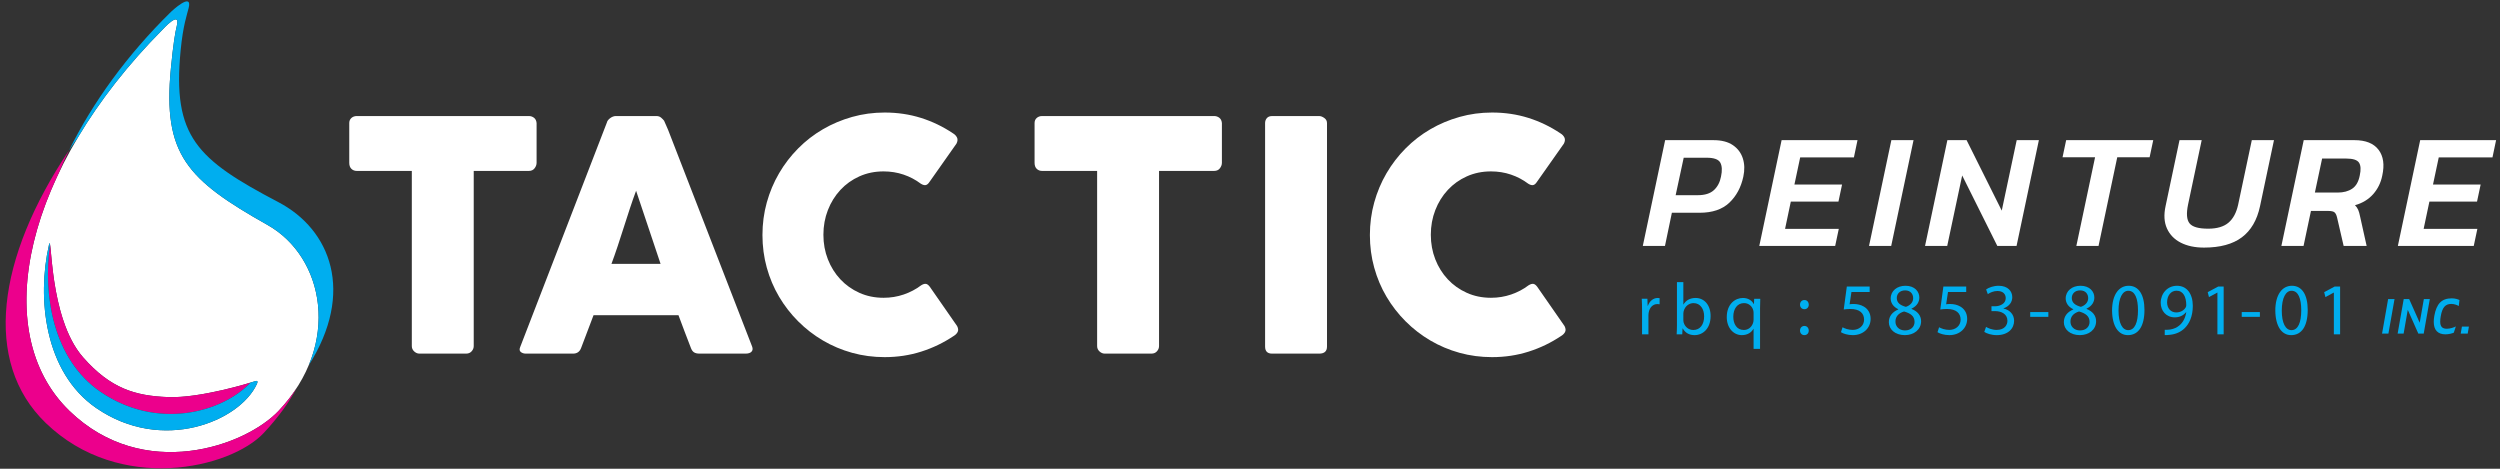
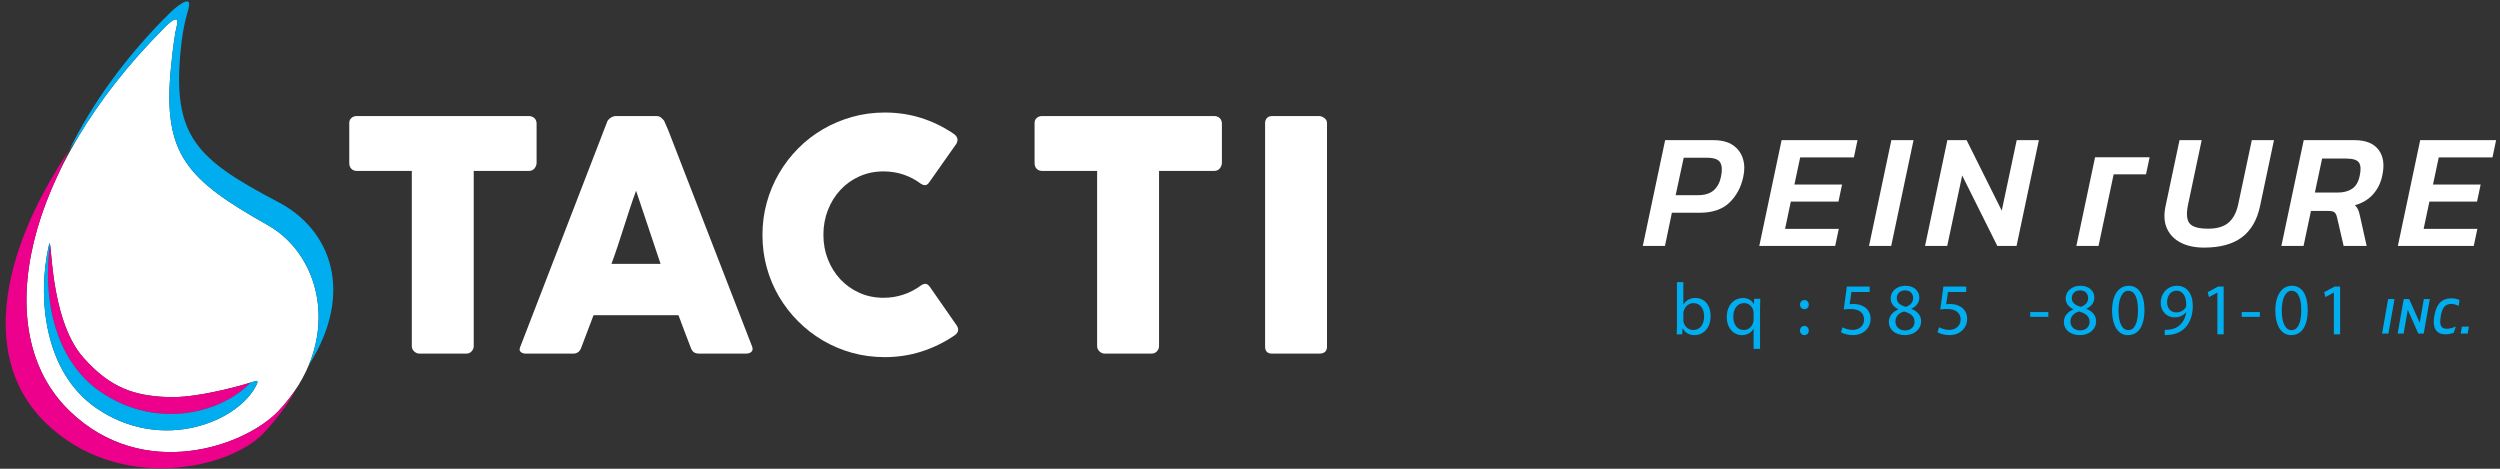
<svg xmlns="http://www.w3.org/2000/svg" version="1.1" id="Calque_1" x="0px" y="0px" width="432px" height="81px" viewBox="0 0 432 81" enable-background="new 0 0 432 81" xml:space="preserve">
  <rect x="0" y="0" width="432" height="81" fill="#333333" stroke="none" />
  <g>
    <g>
      <path fill="#FFFFFF" d="M30.545,4.497c-0.271,1.099-0.601,2.995-1.019,7.348c-1.432,14.898,2.831,19.208,16.731,27.048    c9.725,5.482,12.828,20.54,1.865,32.12c-5.775,6.099-23.32,12.354-36.107,0C-2.203,57.275,4.384,28.988,28.075,5.131    C28.075,5.131,31.266,1.588,30.545,4.497z M8.458,42.319c-2.064,9.053-0.856,21.989,8.197,28.208    c11.41,7.833,24.731,2.274,27.717-4.135c0.308-0.666-0.01-0.631-0.479-0.466c-0.47,0.169-9.23,2.905-14.859,2.691    c-5.628-0.216-9.909-1.45-14.676-6.875C8.31,54.865,9.038,39.771,8.458,42.319z" />
      <path fill="#EC008C" d="M17.348,67.694c9.839,6.756,21.1,3.548,25.929-1.573c-2.161,0.659-9.376,2.684-14.244,2.497    c-5.628-0.216-9.909-1.45-14.676-6.875c-5.197-5.911-5.39-17.892-5.711-19.524C7.396,50.983,9.172,62.08,17.348,67.694z" />
      <path fill="#EC008C" d="M48.122,71.013c-5.775,6.099-23.32,12.354-36.107,0c-9.402-9.083-9.705-24.53-1.981-40.851    c0.579-1.392,1.213-2.791,1.903-4.191c-12.46,18.581-14.955,36.567-4.042,47.11c12.788,12.354,31.958,7.87,37.688,1.729    c2.518-2.7,4.364-5.272,5.645-7.714C50.356,68.432,49.324,69.745,48.122,71.013z" />
      <path fill="#00AEEF" d="M28.075,5.131c0,0,3.191-3.542,2.47-0.634c-0.271,1.099-0.601,2.995-1.019,7.348    c-1.432,14.898,2.831,19.208,16.731,27.048c7.623,4.297,11.177,14.481,7.076,24.258c8.026-12.653,3.812-23.473-5.205-28.207    C33.997,27.525,29.779,23.631,31.211,8.733c0.416-4.355,1.118-6.249,1.388-7.346c0.724-2.91-3.025,0.632-3.025,0.632    C21.912,9.528,15.976,17.78,11.938,25.971c0.474-0.705,0.959-1.413,1.462-2.12C17.15,17.532,22.06,11.189,28.075,5.131z" />
      <path fill="#00AEEF" d="M16.654,70.527c11.41,7.833,24.731,2.274,27.717-4.135c0.308-0.666-0.01-0.631-0.479-0.466    c-0.064,0.025-0.28,0.093-0.615,0.194c-4.829,5.121-16.09,8.329-25.929,1.573C9.172,62.08,7.396,50.983,8.646,42.219    c-0.053-0.267-0.107-0.256-0.189,0.101C6.393,51.372,7.601,64.309,16.654,70.527z" />
    </g>
    <g>
      <g>
        <path fill="#FFFFFF" d="M60.352,21.266c0-0.367,0.125-0.662,0.373-0.881c0.249-0.221,0.558-0.332,0.926-0.332h29.745     c0.331,0,0.626,0.101,0.884,0.304c0.258,0.201,0.405,0.505,0.442,0.909v6.864c0,0.331-0.114,0.647-0.345,0.95     c-0.231,0.303-0.558,0.455-0.981,0.455h-9.537v30.269c0,0.332-0.12,0.631-0.359,0.899c-0.239,0.268-0.551,0.401-0.937,0.401     h-8.106c-0.313,0-0.608-0.125-0.882-0.374c-0.276-0.249-0.414-0.559-0.414-0.927V29.535h-9.51c-0.368,0-0.677-0.119-0.926-0.359     c-0.248-0.239-0.373-0.588-0.373-1.046V21.266z" />
        <path fill="#FFFFFF" d="M104.885,21.132c0.018-0.11,0.077-0.23,0.179-0.359c0.101-0.129,0.226-0.249,0.373-0.36     c0.147-0.11,0.305-0.197,0.471-0.262c0.165-0.064,0.322-0.097,0.469-0.097h7.078c0.312,0,0.58,0.097,0.8,0.29     c0.221,0.194,0.388,0.365,0.498,0.511l0.691,1.576l14.513,37.43c0.146,0.368,0.12,0.668-0.083,0.897     c-0.204,0.231-0.554,0.347-1.052,0.347h-7.933c-0.423,0-0.751-0.079-0.981-0.235s-0.41-0.42-0.538-0.789     c-0.369-0.938-0.729-1.874-1.078-2.805c-0.352-0.93-0.702-1.866-1.051-2.806h-14.679c-0.35,0.939-0.705,1.876-1.064,2.806     c-0.359,0.931-0.714,1.866-1.064,2.805c-0.24,0.683-0.709,1.024-1.409,1.024h-8.155c-0.35,0-0.64-0.092-0.871-0.277     c-0.23-0.184-0.272-0.461-0.124-0.829L104.885,21.132z M109.916,32.963c-0.35,0.94-0.706,1.953-1.065,3.041     c-0.358,1.087-0.714,2.183-1.064,3.289c-0.349,1.107-0.704,2.198-1.064,3.276c-0.358,1.078-0.714,2.087-1.064,3.026h8.487     L109.916,32.963z" />
        <path fill="#FFFFFF" d="M164.676,23.039c0.314,0.184,0.543,0.424,0.691,0.718c0.148,0.295,0.12,0.646-0.083,1.051l-4.671,6.634     c-0.204,0.314-0.42,0.494-0.65,0.54c-0.23,0.045-0.512-0.032-0.843-0.236c-0.904-0.681-1.898-1.207-2.985-1.575     c-1.089-0.368-2.24-0.553-3.457-0.553c-1.511,0-2.902,0.286-4.174,0.858c-1.272,0.571-2.368,1.354-3.289,2.349     c-0.922,0.996-1.641,2.156-2.157,3.483c-0.516,1.327-0.773,2.746-0.773,4.257c0,1.512,0.257,2.926,0.773,4.244     c0.517,1.317,1.235,2.469,2.157,3.455c0.921,0.985,2.017,1.765,3.289,2.336c1.272,0.571,2.663,0.856,4.174,0.856     c1.216,0,2.378-0.188,3.483-0.566c1.105-0.378,2.11-0.906,3.013-1.589c0.332-0.203,0.608-0.286,0.83-0.249     c0.221,0.037,0.442,0.202,0.663,0.497l4.727,6.801c0.202,0.404,0.23,0.746,0.083,1.023c-0.146,0.274-0.378,0.506-0.69,0.689     c-1.734,1.162-3.6,2.061-5.598,2.695c-2,0.637-4.106,0.954-6.317,0.954c-1.953,0-3.828-0.248-5.625-0.745     c-1.797-0.499-3.479-1.208-5.045-2.129c-1.566-0.922-2.99-2.023-4.271-3.304c-1.281-1.28-2.383-2.699-3.305-4.258     c-0.921-1.557-1.63-3.233-2.128-5.031c-0.497-1.796-0.747-3.67-0.747-5.625c0-1.954,0.25-3.829,0.747-5.626     c0.498-1.797,1.207-3.483,2.128-5.059c0.922-1.576,2.023-3.009,3.305-4.298c1.28-1.29,2.704-2.391,4.271-3.303     c1.566-0.913,3.249-1.623,5.045-2.129c1.796-0.506,3.672-0.76,5.625-0.76c2.211,0,4.298,0.309,6.262,0.926     C161.097,20.989,162.945,21.877,164.676,23.039z" />
        <path fill="#FFFFFF" d="M178.774,21.266c0-0.367,0.125-0.662,0.374-0.881c0.248-0.221,0.557-0.332,0.926-0.332h29.744     c0.331,0,0.626,0.101,0.885,0.304c0.257,0.201,0.405,0.505,0.442,0.909v6.864c0,0.331-0.116,0.647-0.345,0.95     c-0.232,0.303-0.559,0.455-0.982,0.455h-9.536v30.269c0,0.332-0.12,0.631-0.36,0.899c-0.239,0.268-0.55,0.401-0.937,0.401h-8.105     c-0.313,0-0.608-0.125-0.883-0.374c-0.275-0.249-0.413-0.559-0.413-0.927V29.535h-9.51c-0.369,0-0.678-0.119-0.926-0.359     c-0.249-0.239-0.374-0.588-0.374-1.046V21.266z" />
        <path fill="#FFFFFF" d="M218.608,21.269c0-0.331,0.1-0.617,0.304-0.856c0.202-0.239,0.507-0.359,0.912-0.359h8.128     c0.276,0,0.57,0.11,0.884,0.332c0.313,0.222,0.47,0.517,0.47,0.884v38.618c0,0.812-0.451,1.218-1.354,1.218h-8.128     c-0.812,0-1.216-0.406-1.216-1.218V21.269z" />
-         <path fill="#FFFFFF" d="M269.637,23.039c0.313,0.184,0.543,0.424,0.692,0.718c0.146,0.295,0.118,0.646-0.083,1.051l-4.673,6.634     c-0.203,0.314-0.419,0.494-0.649,0.54s-0.512-0.032-0.843-0.236c-0.903-0.681-1.898-1.207-2.985-1.575     c-1.089-0.368-2.24-0.553-3.456-0.553c-1.512,0-2.902,0.286-4.174,0.858c-1.272,0.571-2.367,1.354-3.289,2.349     c-0.922,0.996-1.642,2.156-2.157,3.483c-0.516,1.327-0.773,2.746-0.773,4.257c0,1.512,0.258,2.926,0.773,4.244     s1.235,2.469,2.157,3.455c0.922,0.985,2.017,1.765,3.289,2.336c1.271,0.571,2.662,0.856,4.174,0.856     c1.216,0,2.377-0.188,3.482-0.566c1.106-0.378,2.11-0.906,3.013-1.589c0.334-0.203,0.609-0.286,0.83-0.249     c0.222,0.037,0.442,0.202,0.664,0.497l4.727,6.801c0.202,0.404,0.23,0.746,0.083,1.023c-0.146,0.274-0.378,0.506-0.69,0.689     c-1.733,1.162-3.599,2.061-5.598,2.695c-2.001,0.637-4.105,0.954-6.317,0.954c-1.953,0-3.829-0.248-5.625-0.745     c-1.798-0.499-3.479-1.208-5.045-2.129c-1.567-0.922-2.991-2.023-4.271-3.304c-1.281-1.28-2.382-2.699-3.304-4.258     c-0.922-1.557-1.63-3.233-2.127-5.031c-0.499-1.796-0.747-3.67-0.747-5.625c0-1.954,0.248-3.829,0.747-5.626     c0.497-1.797,1.205-3.483,2.127-5.059c0.922-1.576,2.022-3.009,3.304-4.298c1.28-1.29,2.704-2.391,4.271-3.303     c1.565-0.913,3.247-1.623,5.045-2.129c1.796-0.506,3.672-0.76,5.625-0.76c2.212,0,4.299,0.309,6.261,0.926     C266.058,20.989,267.904,21.877,269.637,23.039z" />
      </g>
      <g>
        <g>
          <path fill="#FFFFFF" d="M283.876,42.5l3.861-18.282h8.346c1.4,0,2.521,0.29,3.364,0.866c0.842,0.578,1.414,1.344,1.718,2.3      c0.303,0.956,0.33,2.001,0.084,3.137c-0.396,1.854-1.207,3.359-2.426,4.513c-1.222,1.155-2.931,1.731-5.125,1.731H288.9      l-1.193,5.734H283.876z M289.553,33.728h3.834c1.21,0,2.133-0.287,2.767-0.866c0.635-0.577,1.046-1.358,1.236-2.341      c0.227-1.061,0.184-1.87-0.128-2.428c-0.313-0.558-1.094-0.837-2.342-0.837h-3.975L289.553,33.728z" />
          <path fill="#FFFFFF" d="M304.004,42.5l3.859-18.282h13.116l-0.624,2.981h-9.283l-0.994,4.684h8.233l-0.626,2.953h-8.232      l-0.992,4.712h9.283l-0.626,2.952H304.004z" />
          <path fill="#FFFFFF" d="M322.967,42.5l3.861-18.282h3.831l-3.86,18.282H322.967z" />
          <path fill="#FFFFFF" d="M332.647,42.5l3.86-18.282h3.321l6.075,12.179l2.584-12.179h3.832L348.46,42.5h-3.322l-6.074-12.179      L336.479,42.5H332.647z" />
-           <path fill="#FFFFFF" d="M358.792,42.5l3.237-15.329h-5.621l0.624-2.953h15.047l-0.626,2.953h-5.592L362.626,42.5H358.792z" />
+           <path fill="#FFFFFF" d="M358.792,42.5l3.237-15.329h-5.621h15.047l-0.626,2.953h-5.592L362.626,42.5H358.792z" />
          <path fill="#FFFFFF" d="M380.85,42.784c-1.57,0-2.909-0.284-4.016-0.852c-1.107-0.568-1.902-1.386-2.385-2.456      c-0.483-1.068-0.563-2.352-0.241-3.847l2.412-11.413h3.833l-2.355,11.128c-0.323,1.552-0.238,2.636,0.255,3.25      c0.491,0.616,1.561,0.923,3.208,0.923c1.533,0,2.706-0.344,3.519-1.036c0.815-0.691,1.372-1.737,1.676-3.138l2.357-11.128h3.831      l-2.412,11.413c-0.511,2.404-1.558,4.197-3.137,5.38C385.813,42.193,383.633,42.784,380.85,42.784z" />
          <path fill="#FFFFFF" d="M394.222,42.5l3.86-18.282h8.772c1.93,0,3.316,0.554,4.158,1.662c0.842,1.106,1.055,2.596,0.64,4.47      c-0.246,1.231-0.771,2.299-1.575,3.208c-0.805,0.908-1.851,1.542-3.138,1.901c0.245,0.247,0.43,0.512,0.553,0.796      c0.124,0.284,0.232,0.662,0.327,1.135l1.136,5.109h-3.974l-1.136-4.911c-0.096-0.417-0.238-0.71-0.426-0.88      c-0.189-0.17-0.55-0.255-1.079-0.255h-3.009l-1.278,6.046H394.222z M400.012,33.274h3.947c1.002,0,1.835-0.222,2.499-0.667      c0.66-0.444,1.097-1.197,1.304-2.257c0.228-1.022,0.186-1.77-0.126-2.243c-0.313-0.473-1.046-0.709-2.201-0.709h-4.173      L400.012,33.274z" />
          <path fill="#FFFFFF" d="M414.35,42.5l3.859-18.282h13.116l-0.625,2.981h-9.284l-0.992,4.684h8.233l-0.626,2.953H419.8      l-0.995,4.712h9.284l-0.625,2.952H414.35z" />
        </g>
        <g>
          <g>
            <g>
              <path fill="#00AEEF" d="M412.669,51.678h1.106l-1.057,5.966h-1.098L412.669,51.678z" />
              <path fill="#00AEEF" d="M415.362,51.678h0.94l1.821,4.092l0.719-4.092h1.031l-1.056,5.966h-0.933l-1.82-4.106l-0.719,4.106        h-1.034L415.362,51.678z" />
              <path fill="#00AEEF" d="M420.552,55.606c0-0.309,0.033-0.651,0.099-1.028c0.374-2.105,1.279-3.026,3.02-3.026        c0.57,0,1.09,0.169,1.327,0.296l-0.125,1.033c-0.245-0.152-0.764-0.364-1.284-0.364c-1.018,0-1.563,0.58-1.83,2.145        c-0.062,0.349-0.092,0.648-0.092,0.904c0,0.891,0.376,1.241,1.146,1.241c0.588,0,1.232-0.229,1.556-0.405l-0.35,1.082        c-0.28,0.127-0.859,0.288-1.447,0.288C421.261,57.771,420.552,57.051,420.552,55.606z" />
              <path fill="#00AEEF" d="M425.421,56.433h1.206l-0.21,1.211h-1.206L425.421,56.433z" />
            </g>
          </g>
          <g>
            <g>
-               <path fill="#00AEEF" d="M283.746,53.544c0-0.724-0.013-1.346-0.051-1.917h0.978l0.038,1.206h0.051        c0.279-0.825,0.952-1.346,1.701-1.346c0.127,0,0.216,0.013,0.317,0.038v1.054c-0.114-0.025-0.229-0.038-0.381-0.038        c-0.787,0-1.346,0.597-1.498,1.435c-0.025,0.152-0.051,0.33-0.051,0.521v3.275h-1.104V53.544z" />
              <path fill="#00AEEF" d="M289.726,57.771c0.025-0.419,0.051-1.041,0.051-1.587v-7.427h1.104v3.859h0.025        c0.394-0.686,1.104-1.13,2.095-1.13c1.523,0,2.603,1.27,2.59,3.136c0,2.196-1.384,3.288-2.755,3.288        c-0.889,0-1.6-0.343-2.057-1.155h-0.038l-0.051,1.016H289.726z M290.881,55.309c0,0.14,0.025,0.279,0.051,0.406        c0.216,0.774,0.863,1.308,1.676,1.308c1.168,0,1.866-0.952,1.866-2.361c0-1.231-0.635-2.285-1.828-2.285        c-0.762,0-1.473,0.521-1.701,1.371c-0.025,0.127-0.063,0.279-0.063,0.457V55.309z" />
              <path fill="#00AEEF" d="M303.019,56.819h-0.025c-0.33,0.609-1.016,1.092-2.006,1.092c-1.435,0-2.603-1.244-2.603-3.11        c0-2.298,1.485-3.313,2.78-3.313c0.952,0,1.587,0.47,1.892,1.066h0.025l0.038-0.927h1.054        c-0.025,0.521-0.038,1.054-0.038,1.688v6.97h-1.117V56.819z M303.019,54.115c0-0.152-0.013-0.33-0.051-0.47        c-0.165-0.686-0.762-1.27-1.6-1.27c-1.155,0-1.854,0.978-1.854,2.361c0,1.219,0.584,2.285,1.815,2.285        c0.724,0,1.346-0.444,1.6-1.219c0.051-0.152,0.089-0.368,0.089-0.533V54.115z" />
              <path fill="#00AEEF" d="M311.043,52.643c0-0.47,0.317-0.8,0.762-0.8s0.736,0.33,0.749,0.8c0,0.444-0.292,0.787-0.762,0.787        C311.348,53.43,311.043,53.087,311.043,52.643z M311.043,57.124c0-0.47,0.317-0.8,0.762-0.8s0.736,0.33,0.749,0.8        c0,0.444-0.292,0.787-0.762,0.787C311.348,57.911,311.043,57.568,311.043,57.124z" />
              <path fill="#00AEEF" d="M323.078,50.459h-3.148l-0.317,2.12c0.19-0.025,0.368-0.051,0.673-0.051        c0.635,0,1.27,0.14,1.777,0.444c0.647,0.368,1.181,1.079,1.181,2.12c0,1.612-1.282,2.818-3.072,2.818        c-0.901,0-1.663-0.254-2.057-0.508l0.279-0.851c0.343,0.203,1.016,0.457,1.765,0.457c1.054,0,1.955-0.686,1.955-1.79        c-0.013-1.066-0.724-1.828-2.374-1.828c-0.47,0-0.838,0.051-1.143,0.089l0.533-3.961h3.948V50.459z" />
              <path fill="#00AEEF" d="M326.393,55.677c0-1.041,0.622-1.777,1.638-2.209l-0.013-0.038c-0.914-0.432-1.308-1.143-1.308-1.854        c0-1.308,1.104-2.196,2.552-2.196c1.6,0,2.399,1.003,2.399,2.031c0,0.698-0.343,1.447-1.358,1.93v0.038        c1.028,0.406,1.663,1.13,1.663,2.133c0,1.435-1.231,2.399-2.806,2.399C327.434,57.911,326.393,56.883,326.393,55.677z         M330.836,55.626c0-1.003-0.698-1.485-1.815-1.803c-0.965,0.279-1.485,0.914-1.485,1.701c-0.038,0.838,0.597,1.574,1.65,1.574        C330.188,57.099,330.836,56.477,330.836,55.626z M327.764,51.5c0,0.825,0.622,1.27,1.574,1.523        c0.711-0.241,1.257-0.749,1.257-1.498c0-0.66-0.394-1.346-1.396-1.346C328.271,50.18,327.764,50.789,327.764,51.5z" />
              <path fill="#00AEEF" d="M339.761,50.459h-3.148l-0.317,2.12c0.19-0.025,0.368-0.051,0.673-0.051        c0.635,0,1.27,0.14,1.777,0.444c0.647,0.368,1.181,1.079,1.181,2.12c0,1.612-1.282,2.818-3.072,2.818        c-0.901,0-1.663-0.254-2.057-0.508l0.279-0.851c0.343,0.203,1.016,0.457,1.765,0.457c1.054,0,1.955-0.686,1.955-1.79        c-0.013-1.066-0.724-1.828-2.374-1.828c-0.47,0-0.838,0.051-1.143,0.089l0.533-3.961h3.948V50.459z" />
-               <path fill="#00AEEF" d="M343.189,56.489c0.317,0.203,1.054,0.521,1.828,0.521c1.435,0,1.879-0.914,1.866-1.6        c-0.013-1.155-1.054-1.65-2.133-1.65h-0.622v-0.838h0.622c0.813,0,1.841-0.419,1.841-1.396c0-0.66-0.419-1.244-1.447-1.244        c-0.66,0-1.295,0.292-1.65,0.546l-0.292-0.813c0.432-0.317,1.27-0.635,2.158-0.635c1.625,0,2.361,0.965,2.361,1.968        c0,0.851-0.508,1.574-1.523,1.942v0.025c1.016,0.203,1.841,0.965,1.841,2.12c0,1.32-1.028,2.476-3.009,2.476        c-0.927,0-1.739-0.292-2.146-0.559L343.189,56.489z" />
              <path fill="#00AEEF" d="M353.955,53.925v0.825h-3.136v-0.825H353.955z" />
              <path fill="#00AEEF" d="M356.634,55.677c0-1.041,0.622-1.777,1.638-2.209l-0.013-0.038c-0.914-0.432-1.308-1.143-1.308-1.854        c0-1.308,1.104-2.196,2.552-2.196c1.6,0,2.399,1.003,2.399,2.031c0,0.698-0.343,1.447-1.358,1.93v0.038        c1.028,0.406,1.663,1.13,1.663,2.133c0,1.435-1.231,2.399-2.806,2.399C357.675,57.911,356.634,56.883,356.634,55.677z         M361.077,55.626c0-1.003-0.698-1.485-1.815-1.803c-0.965,0.279-1.485,0.914-1.485,1.701c-0.038,0.838,0.597,1.574,1.65,1.574        C360.43,57.099,361.077,56.477,361.077,55.626z M358.005,51.5c0,0.825,0.622,1.27,1.574,1.523        c0.711-0.241,1.257-0.749,1.257-1.498c0-0.66-0.394-1.346-1.396-1.346C358.513,50.18,358.005,50.789,358.005,51.5z" />
              <path fill="#00AEEF" d="M370.562,53.557c0,2.806-1.041,4.354-2.869,4.354c-1.612,0-2.704-1.511-2.729-4.24        c0-2.768,1.193-4.291,2.869-4.291C369.571,49.38,370.562,50.929,370.562,53.557z M366.08,53.684        c0,2.146,0.66,3.364,1.676,3.364c1.143,0,1.688-1.333,1.688-3.44c0-2.031-0.521-3.364-1.676-3.364        C366.791,50.243,366.08,51.437,366.08,53.684z" />
              <path fill="#00AEEF" d="M374.066,56.984c0.241,0.025,0.521,0,0.901-0.038c0.647-0.089,1.257-0.355,1.727-0.8        c0.546-0.495,0.939-1.219,1.092-2.196h-0.038c-0.457,0.559-1.117,0.889-1.942,0.889c-1.485,0-2.438-1.117-2.438-2.526        c0-1.562,1.13-2.933,2.818-2.933s2.729,1.371,2.729,3.479c0,1.815-0.609,3.085-1.422,3.872        c-0.635,0.622-1.511,1.003-2.399,1.104c-0.406,0.063-0.762,0.076-1.028,0.063V56.984z M374.473,52.236        c0,1.028,0.622,1.752,1.587,1.752c0.749,0,1.333-0.368,1.625-0.863c0.063-0.102,0.102-0.229,0.102-0.406        c0-1.409-0.521-2.488-1.688-2.488C375.146,50.23,374.473,51.068,374.473,52.236z" />
              <path fill="#00AEEF" d="M383.169,50.561h-0.025l-1.435,0.774l-0.216-0.851l1.803-0.965h0.952v8.252h-1.079V50.561z" />
              <path fill="#00AEEF" d="M390.507,53.925v0.825h-3.136v-0.825H390.507z" />
              <path fill="#00AEEF" d="M398.772,53.557c0,2.806-1.041,4.354-2.869,4.354c-1.612,0-2.704-1.511-2.729-4.24        c0-2.768,1.193-4.291,2.869-4.291C397.782,49.38,398.772,50.929,398.772,53.557z M394.291,53.684        c0,2.146,0.66,3.364,1.676,3.364c1.143,0,1.688-1.333,1.688-3.44c0-2.031-0.521-3.364-1.676-3.364        C395.002,50.243,394.291,51.437,394.291,53.684z" />
              <path fill="#00AEEF" d="M403.292,50.561h-0.025l-1.435,0.774l-0.216-0.851l1.803-0.965h0.952v8.252h-1.079V50.561z" />
            </g>
          </g>
        </g>
      </g>
    </g>
  </g>
</svg>